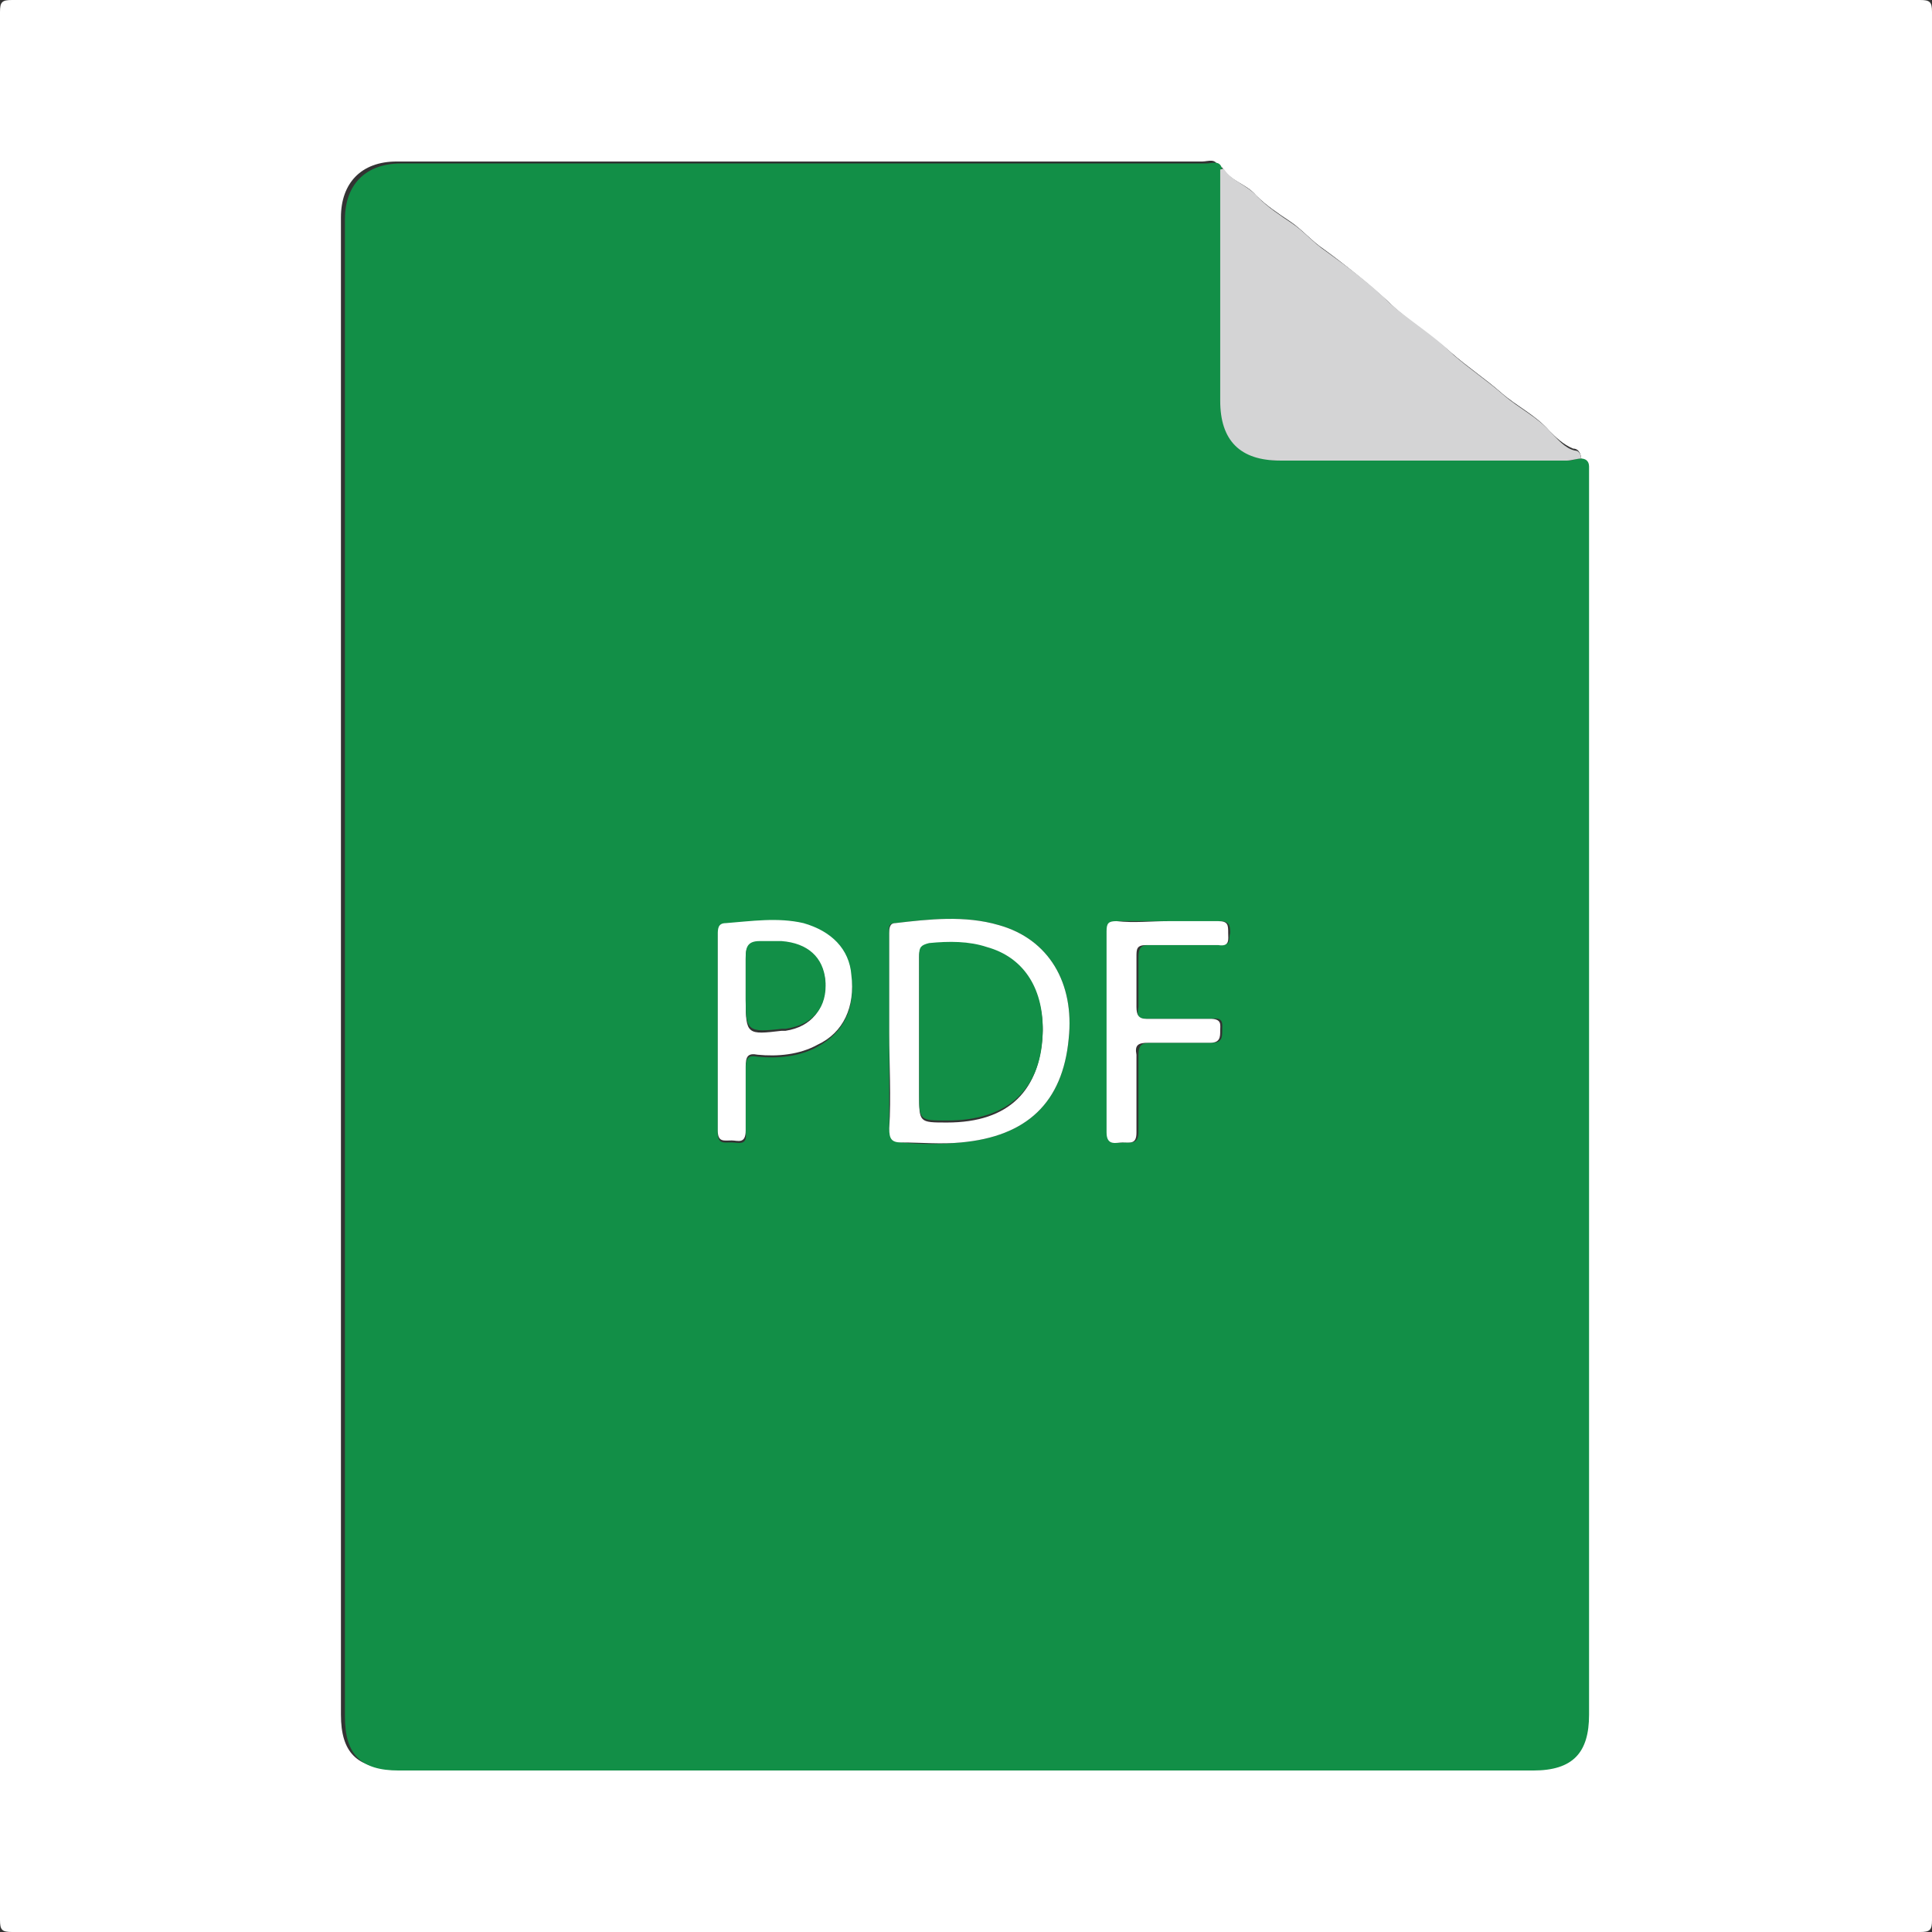
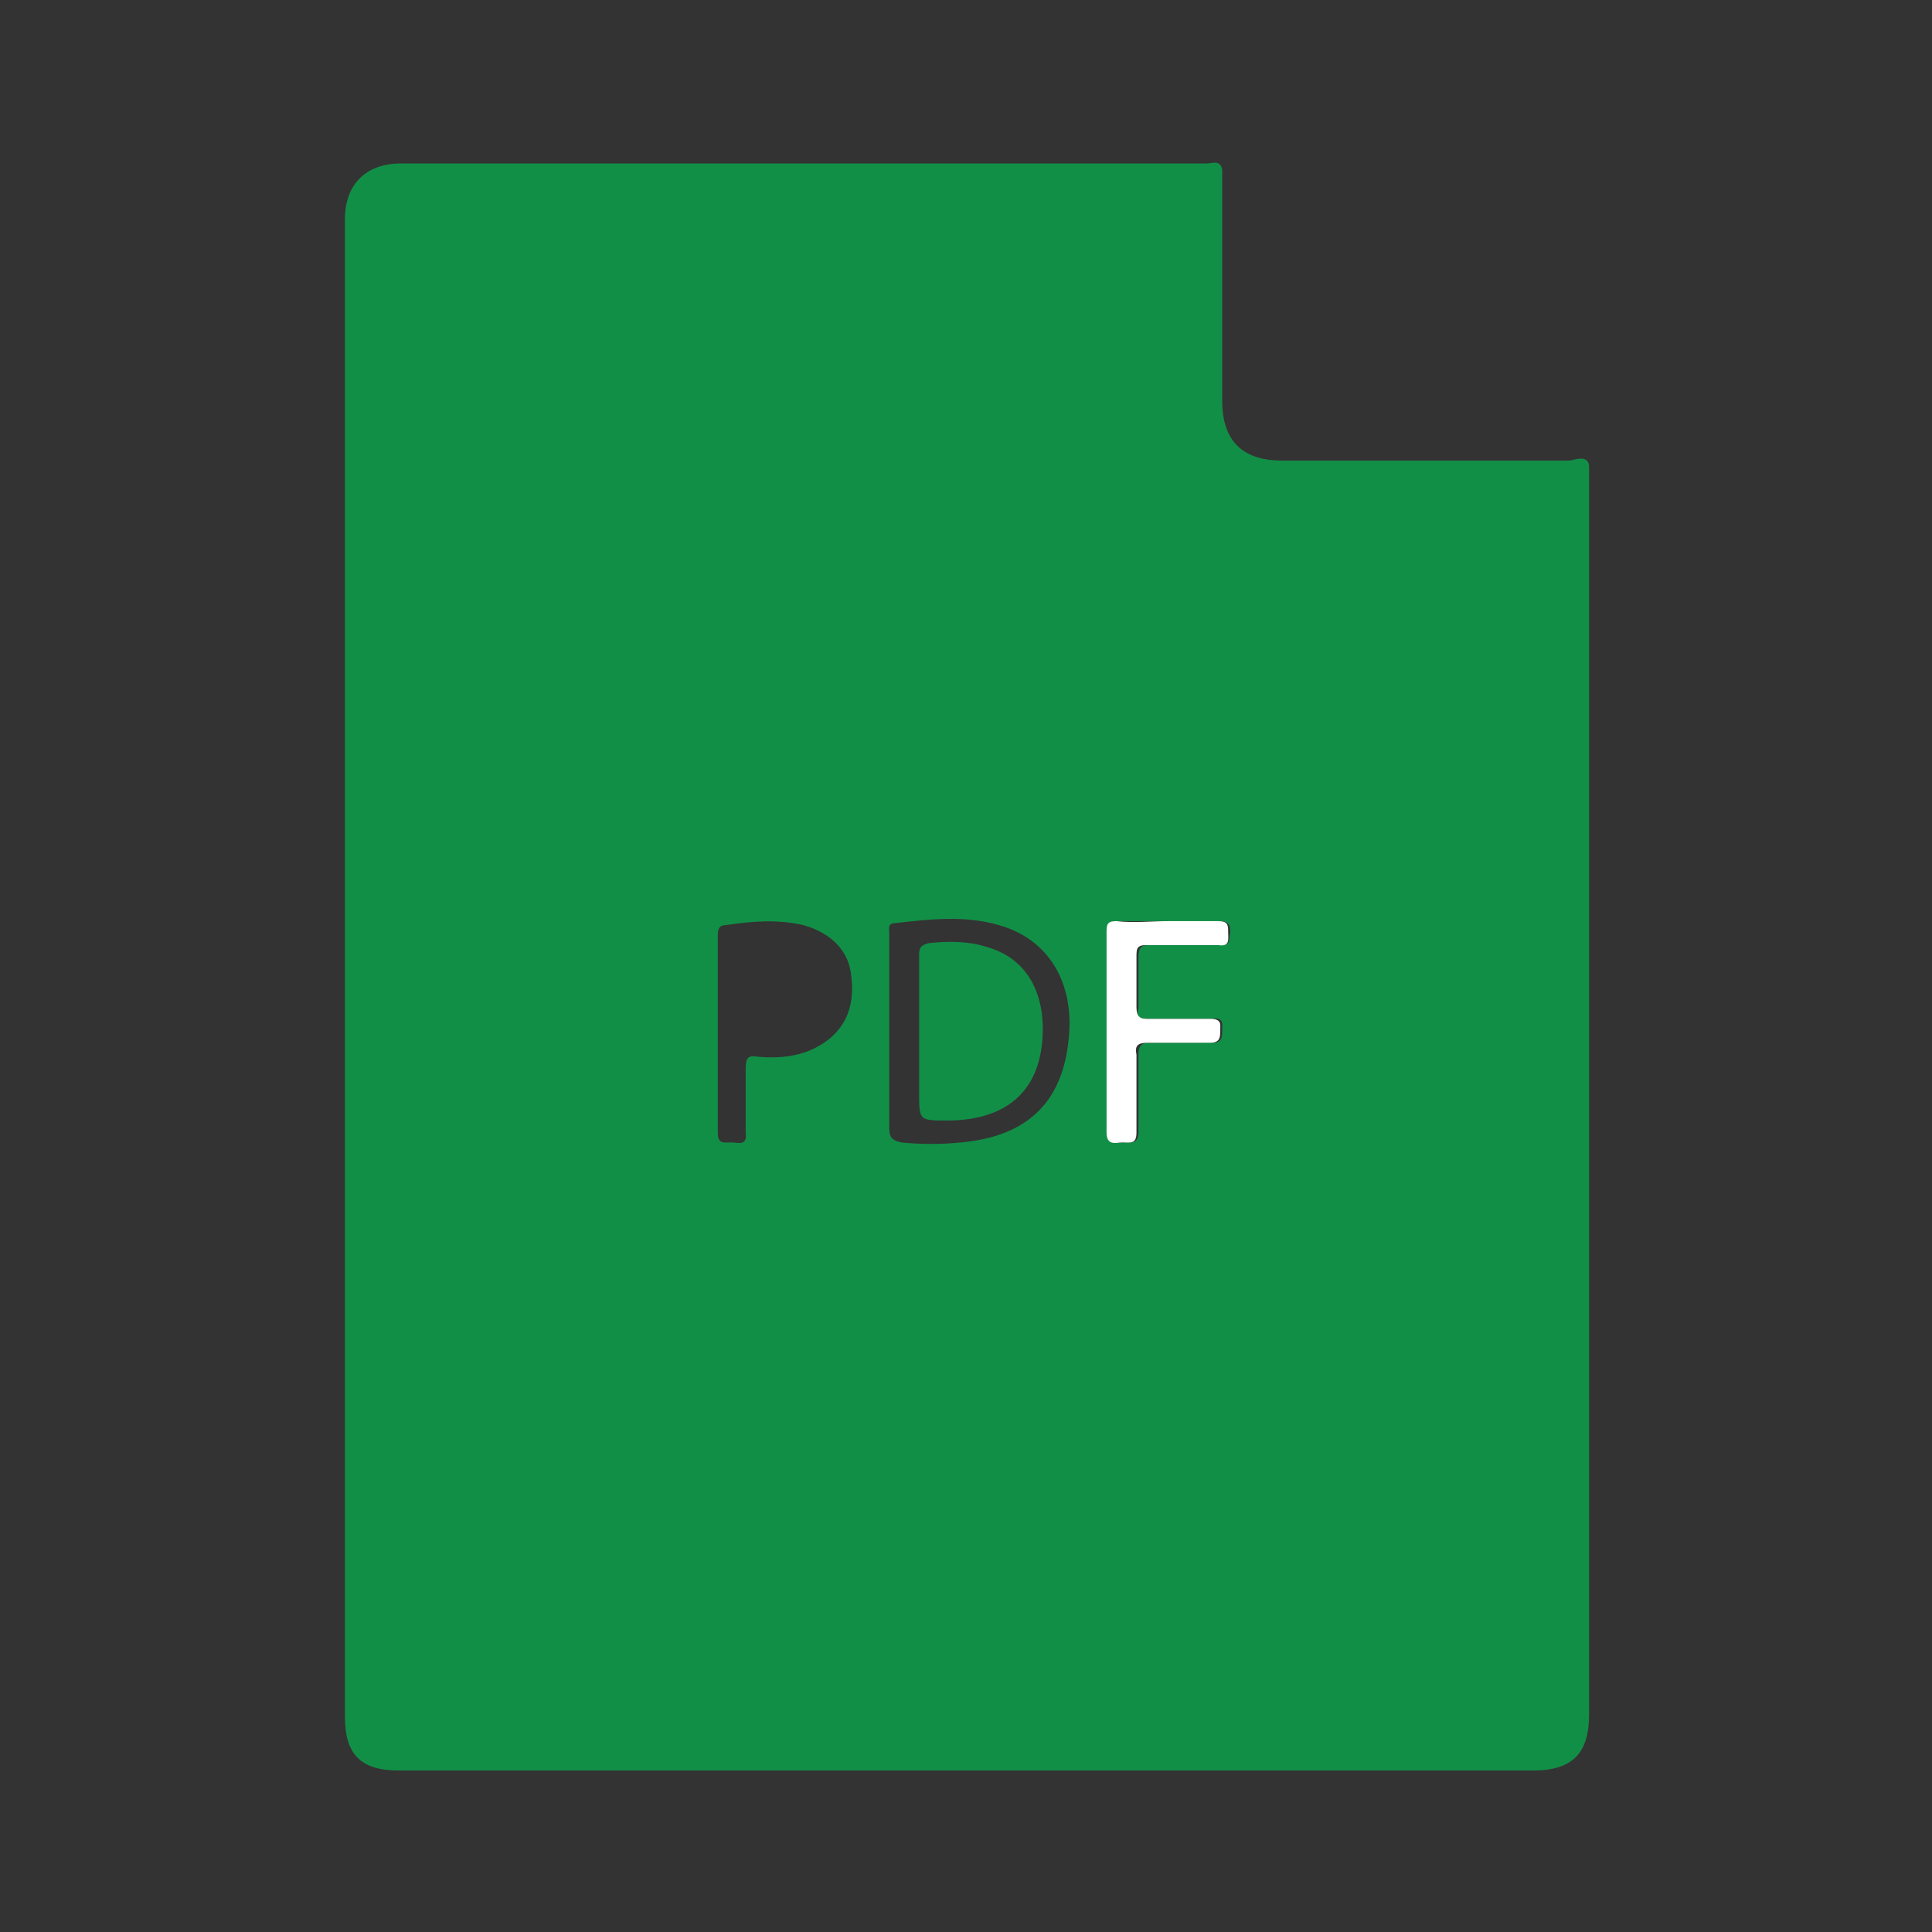
<svg xmlns="http://www.w3.org/2000/svg" version="1.1" id="Layer_1" x="0px" y="0px" width="96.9px" height="96.9px" viewBox="0 0 96.9 96.9" style="enable-background:new 0 0 96.9 96.9;" xml:space="preserve">
  <rect x="0" y="0" width="96.9" height="96.9" fill="#333333" stroke="none" />
  <style type="text/css">
	.st0{fill:#FFFFFF;}
	.st1{fill:#128F47;}
	.st2{fill:#D4D4D5;}
</style>
  <g id="_x36_vZsR8_1_">
    <g>
-       <path class="st0" d="M48.4,96.9c-15.9,0-31.9,0-47.8,0c-0.5,0-0.6-0.1-0.6-0.6C0,64.4,0,32.5,0,0.6C0,0.1,0.1,0,0.6,0    c31.9,0,63.8,0,95.7,0c0.5,0,0.6,0.1,0.6,0.6c0,31.9,0,63.8,0,95.7c0,0.5-0.1,0.6-0.6,0.6C80.3,96.9,64.4,96.9,48.4,96.9z     M79.3,23c0-0.2-0.1-0.5-0.4-0.5c-0.5-0.2-0.9-0.6-1.2-0.9c-0.7-0.8-1.6-1.2-2.4-1.9c-0.8-0.7-1.7-1.3-2.5-2    c-1-0.9-2.2-1.6-3.2-2.6c-1-0.9-2.1-1.8-3.2-2.6c-0.6-0.4-1.1-1-1.7-1.4c-0.6-0.4-1.2-0.8-1.7-1.3c-0.5-0.6-1.3-0.7-1.7-1.4    c0,0-0.2,0-0.2,0c-0.1-0.5-0.5-0.3-0.8-0.3c-13.5,0-26.9,0-40.4,0c-1.8,0-2.8,1.1-2.8,2.8c0,25,0,50.1,0,75.1    c0,1.9,0.8,2.7,2.7,2.7c19,0,37.9,0,56.9,0c1.9,0,2.8-0.8,2.8-2.8c0-20.7,0-41.4,0-62.1c0-0.2,0-0.3,0-0.5    C79.7,23.1,79.5,23.1,79.3,23z" />
      <path class="st1" d="M79.3,23c0.2,0,0.4,0.1,0.4,0.4c0,0.2,0,0.3,0,0.5c0,20.7,0,41.4,0,62.1c0,1.9-0.8,2.8-2.8,2.8    c-19,0-37.9,0-56.9,0c-1.9,0-2.7-0.8-2.7-2.7c0-25,0-50.1,0-75.1c0-1.8,1.1-2.8,2.8-2.8c13.5,0,26.9,0,40.4,0    c0.3,0,0.7-0.2,0.8,0.3c0,0.2,0,0.4,0,0.7c0,3.6,0,7.3,0,10.9c0,2,1,3,3,3c4.8,0,9.6,0,14.4,0C78.8,23.1,79.1,23,79.3,23z     M44.6,51.8c0,1.6,0,3.2,0,4.8c0,0.5,0.2,0.6,0.6,0.7c1,0.1,2,0.1,3,0c3.3-0.3,5.1-2,5.4-5.2c0.3-2.8-1-5-3.5-5.7    c-1.7-0.5-3.5-0.3-5.2-0.1c-0.4,0-0.3,0.3-0.3,0.5C44.6,48.5,44.6,50.2,44.6,51.8z M36,51.8c0,1.7,0,3.3,0,5    c0,0.6,0.3,0.5,0.7,0.5c0.3,0,0.8,0.2,0.7-0.5c0-1.1,0-2.1,0-3.2c0-0.5,0.1-0.7,0.6-0.6c1,0.1,2.1,0,3-0.5    c1.3-0.7,1.9-1.9,1.7-3.5c-0.1-1.3-1-2.2-2.4-2.6c-1.3-0.3-2.6-0.2-3.9,0c-0.4,0-0.4,0.3-0.4,0.6C36,48.5,36,50.2,36,51.8z     M58.6,46.2c-0.8,0-1.7,0-2.5,0c-0.4,0-0.5,0.1-0.5,0.5c0,3.4,0,6.7,0,10.1c0,0.7,0.4,0.5,0.8,0.5c0.3,0,0.7,0.1,0.7-0.5    c0-1.3,0-2.6,0-3.9c0-0.5,0.2-0.6,0.6-0.6c1,0,2.1,0,3.1,0c0.5,0,0.5-0.3,0.5-0.6c0-0.3,0.1-0.7-0.5-0.6c-1,0-2.1,0-3.2,0    c-0.5,0-0.6-0.1-0.5-0.6c0-0.8,0-1.7,0-2.5c0-0.4,0.1-0.6,0.5-0.6c1.2,0,2.4,0,3.6,0c0.6,0,0.4-0.3,0.5-0.6c0-0.3,0-0.6-0.5-0.6    C60.2,46.3,59.4,46.2,58.6,46.2z" />
-       <path class="st2" d="M79.3,23c-0.2,0-0.5,0.1-0.7,0.1c-4.8,0-9.6,0-14.4,0c-2,0-3-1-3-3c0-3.6,0-7.3,0-10.9c0-0.2,0-0.4,0-0.7    c0.1,0,0.2-0.1,0.2,0c0.4,0.6,1.2,0.8,1.7,1.4c0.5,0.5,1.1,0.9,1.7,1.3c0.6,0.4,1.1,1,1.7,1.4c1.1,0.8,2.2,1.6,3.2,2.6    c1,0.9,2.2,1.6,3.2,2.6c0.8,0.7,1.7,1.3,2.5,2c0.8,0.7,1.7,1.1,2.4,1.9c0.3,0.3,0.7,0.8,1.2,0.9C79.2,22.6,79.3,22.8,79.3,23z" />
-       <path class="st0" d="M44.6,51.8c0-1.7,0-3.3,0-5c0-0.2,0-0.5,0.3-0.5c1.7-0.2,3.5-0.4,5.2,0.1c2.5,0.7,3.8,2.9,3.5,5.7    c-0.3,3.2-2.1,4.9-5.4,5.2c-1,0.1-2,0-3,0c-0.5,0-0.6-0.2-0.6-0.7C44.7,55,44.6,53.4,44.6,51.8z M46.1,51.8c0,1,0,2.1,0,3.1    c0,1.4,0,1.4,1.4,1.4c3.1,0,4.7-1.6,4.8-4.6c0-2.1-1-3.6-2.8-4.1c-1-0.3-1.9-0.2-2.9-0.2c-0.4,0-0.5,0.2-0.5,0.6    C46.1,49.2,46.1,50.5,46.1,51.8z" />
-       <path class="st0" d="M36,51.8c0-1.6,0-3.3,0-4.9c0-0.3,0-0.6,0.4-0.6c1.3-0.1,2.6-0.3,3.9,0c1.4,0.4,2.3,1.3,2.4,2.6    c0.2,1.6-0.4,2.9-1.7,3.5c-0.9,0.5-2,0.6-3,0.5c-0.5-0.1-0.6,0.1-0.6,0.6c0,1.1,0,2.1,0,3.2c0,0.7-0.4,0.5-0.7,0.5    c-0.4,0-0.7,0.1-0.7-0.5C36,55.1,36,53.4,36,51.8z M37.4,49.5c0,0.2,0,0.5,0,0.7c0,1.7,0.1,1.7,1.8,1.5c0.1,0,0.1,0,0.2,0    c1.3-0.2,2-1.1,2-2.4c-0.1-1.2-0.8-1.9-2.2-2c-0.4,0-0.7,0-1.1,0c-0.6,0-0.7,0.2-0.7,0.8C37.4,48.5,37.4,49,37.4,49.5z" />
      <path class="st0" d="M58.6,46.2c0.8,0,1.7,0,2.5,0c0.5,0,0.5,0.2,0.5,0.6c0,0.3,0.1,0.7-0.5,0.6c-1.2,0-2.4,0-3.6,0    C57,47.4,57,47.6,57,48c0,0.8,0,1.7,0,2.5c0,0.4,0.1,0.6,0.5,0.6c1,0,2.1,0,3.2,0c0.6,0,0.5,0.3,0.5,0.6c0,0.3,0,0.6-0.5,0.6    c-1,0-2.1,0-3.1,0c-0.5,0-0.7,0.1-0.6,0.6c0,1.3,0,2.6,0,3.9c0,0.6-0.3,0.5-0.7,0.5c-0.3,0-0.8,0.2-0.8-0.5c0-3.4,0-6.7,0-10.1    c0-0.4,0.1-0.5,0.5-0.5C56.9,46.3,57.7,46.2,58.6,46.2z" />
      <path class="st1" d="M46.1,51.8c0-1.3,0-2.6,0-3.9c0-0.4,0.1-0.5,0.5-0.6c1-0.1,2-0.1,2.9,0.2c1.8,0.5,2.8,2,2.8,4.1    c0,3-1.7,4.6-4.8,4.6c-1.4,0-1.4,0-1.4-1.4C46.1,53.8,46.1,52.8,46.1,51.8z" />
-       <path class="st1" d="M37.4,49.5c0-0.5,0-1,0-1.5c0-0.5,0.1-0.8,0.7-0.8c0.4,0,0.7,0,1.1,0c1.3,0.1,2.1,0.8,2.2,2    c0.1,1.3-0.6,2.2-2,2.4c-0.1,0-0.1,0-0.2,0c-1.7,0.2-1.8,0.1-1.8-1.5C37.4,50,37.4,49.8,37.4,49.5z" />
    </g>
  </g>
</svg>